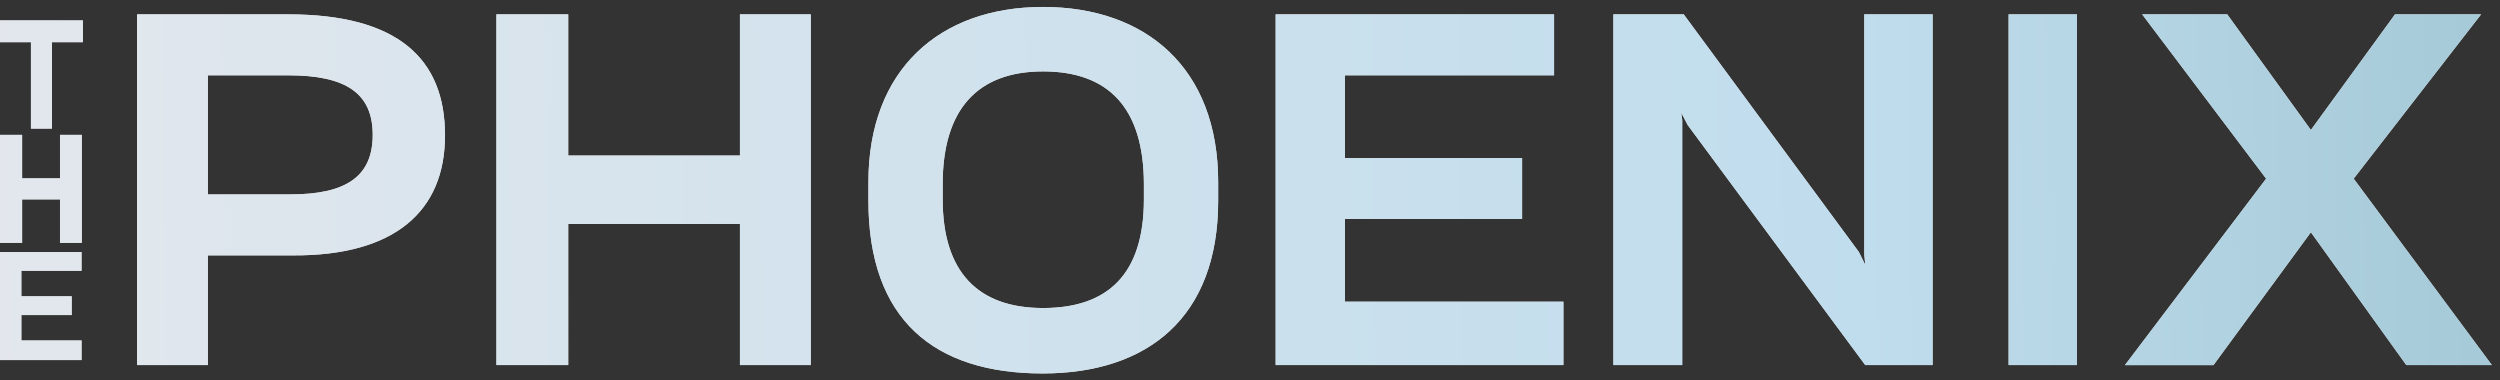
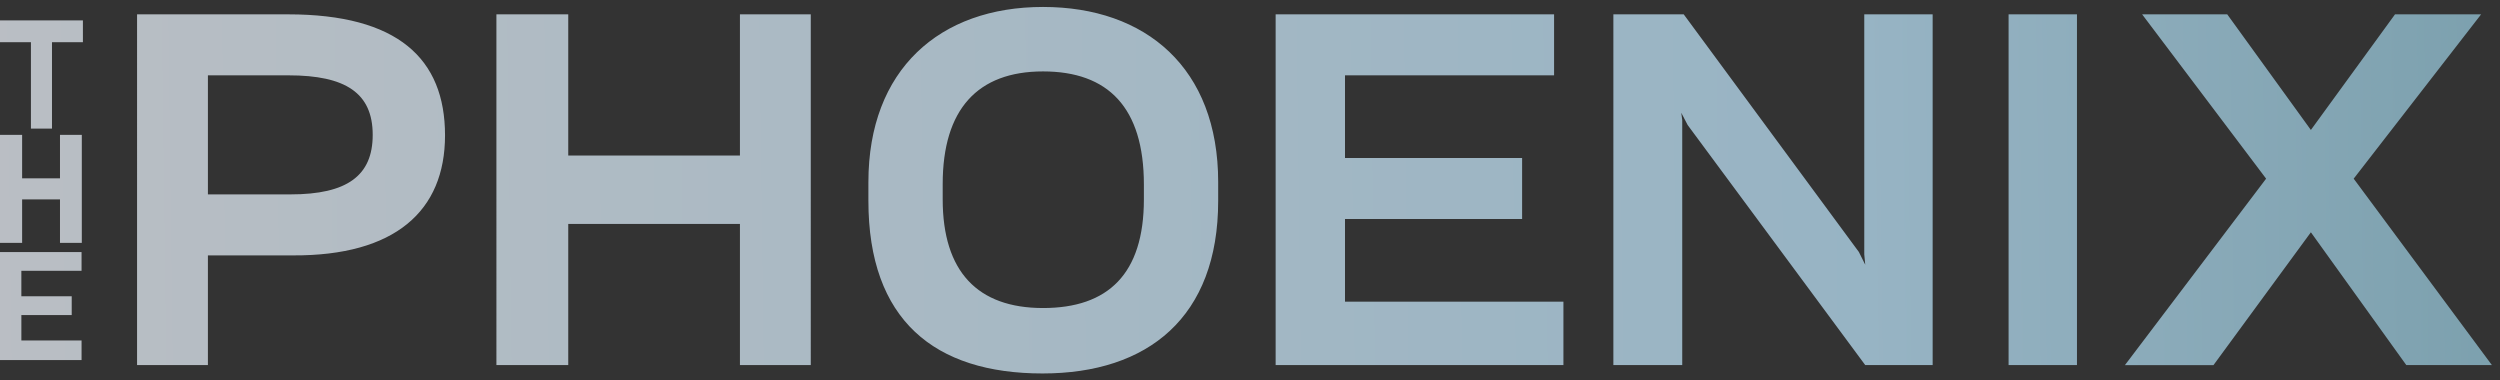
<svg xmlns="http://www.w3.org/2000/svg" width="184" height="28" fill="none">
  <rect width="100%" height="100%" fill="#333333" stroke="none" />
-   <path fill="#fff" fill-rule="evenodd" d="M76.732 27.487c-7.966 0-12.818-3.947-12.818-12.709v-1.376c0-8.291 5.25-12.89 12.854-12.89 7.567 0 12.89 4.49 12.89 12.89v1.376c0 8.581-5.178 12.709-12.926 12.709Zm.036-4.816c4.78 0 7.422-2.498 7.422-8.001v-1.087c0-5.684-2.643-8.327-7.422-8.327-4.816 0-7.386 2.788-7.386 8.291v1.123c0 5.322 2.57 8.001 7.386 8.001Zm38.3 4.2v-4.67H98.992v-6.083h13.035v-4.49H98.992V5.545h15.388v-4.49H93.887v25.816h21.181Zm8.745-18.03v18.03h-5.069V1.056h5.178l12.89 17.488.47.941-.072-.76V1.055h5.033v25.816h-4.961l-13.07-17.669-.471-.905.072.543Zm24.019 18.03h5.033V1.056h-5.033V26.87Zm22.249-9.776 7.024 9.776h6.3L173.231 13.15l9.378-12.093h-6.337l-6.191 8.508-6.155-8.508h-6.264l9.124 12.093-10.391 13.722h6.517l7.169-9.776ZM54.459 16.48V26.87h5.214V1.056h-5.214v10.391H41.823V1.056h-5.287V26.87h5.287V16.48h12.636ZM21.239 5.545h-5.937v8.762h6.083c4.164 0 6.046-1.375 6.046-4.38 0-3.078-1.991-4.382-6.191-4.382Zm.327 13.252h-6.264v8.074h-5.214V1.056h11.116c8.074 0 11.55 3.258 11.55 8.907 0 5.576-3.693 8.87-11.188 8.834ZM6.003 26.5V25.06h-4.43v-1.873h3.705v-1.382H1.572v-1.873h4.43V18.55H0v7.95h6.003Zm-1.588-8.623v-3.2H1.628v3.2H0v-7.95h1.628v3.2h2.787v-3.2h1.606v7.95H4.415Zm-.59-14.772h2.277V1.5H0v1.605h2.276v6.36h1.55v-6.36Z" clip-rule="evenodd" />
  <path fill="url(#a)" fill-opacity=".8" fill-rule="evenodd" d="M76.732 27.487c-7.966 0-12.818-3.947-12.818-12.709v-1.376c0-8.291 5.25-12.89 12.854-12.89 7.567 0 12.89 4.49 12.89 12.89v1.376c0 8.581-5.178 12.709-12.926 12.709Zm.036-4.816c4.78 0 7.422-2.498 7.422-8.001v-1.087c0-5.684-2.643-8.327-7.422-8.327-4.816 0-7.386 2.788-7.386 8.291v1.123c0 5.322 2.57 8.001 7.386 8.001Zm38.3 4.2v-4.67H98.992v-6.083h13.035v-4.49H98.992V5.545h15.388v-4.49H93.887v25.816h21.181Zm8.745-18.03v18.03h-5.069V1.056h5.178l12.89 17.488.47.941-.072-.76V1.055h5.033v25.816h-4.961l-13.07-17.669-.471-.905.072.543Zm24.019 18.03h5.033V1.056h-5.033V26.87Zm22.249-9.776 7.024 9.776h6.3L173.231 13.15l9.378-12.093h-6.337l-6.191 8.508-6.155-8.508h-6.264l9.124 12.093-10.391 13.722h6.517l7.169-9.776ZM54.459 16.48V26.87h5.214V1.056h-5.214v10.391H41.823V1.056h-5.287V26.87h5.287V16.48h12.636ZM21.239 5.545h-5.937v8.762h6.083c4.164 0 6.046-1.375 6.046-4.38 0-3.078-1.991-4.382-6.191-4.382Zm.327 13.252h-6.264v8.074h-5.214V1.056h11.116c8.074 0 11.55 3.258 11.55 8.907 0 5.576-3.693 8.87-11.188 8.834ZM6.003 26.5V25.06h-4.43v-1.873h3.705v-1.382H1.572v-1.873h4.43V18.55H0v7.95h6.003Zm-1.588-8.623v-3.2H1.628v3.2H0v-7.95h1.628v3.2h2.787v-3.2h1.606v7.95H4.415Zm-.59-14.772h2.277V1.5H0v1.605h2.276v6.36h1.55v-6.36Z" clip-rule="evenodd" />
  <defs>
    <linearGradient id="a" x1="272.537" x2="-4.859" y1="-22.116" y2="-18.542" gradientUnits="userSpaceOnUse">
      <stop stop-color="#4E8D98" />
      <stop offset=".487" stop-color="#B0D4E8" />
      <stop offset="1" stop-color="#DDE2E9" />
    </linearGradient>
  </defs>
</svg>